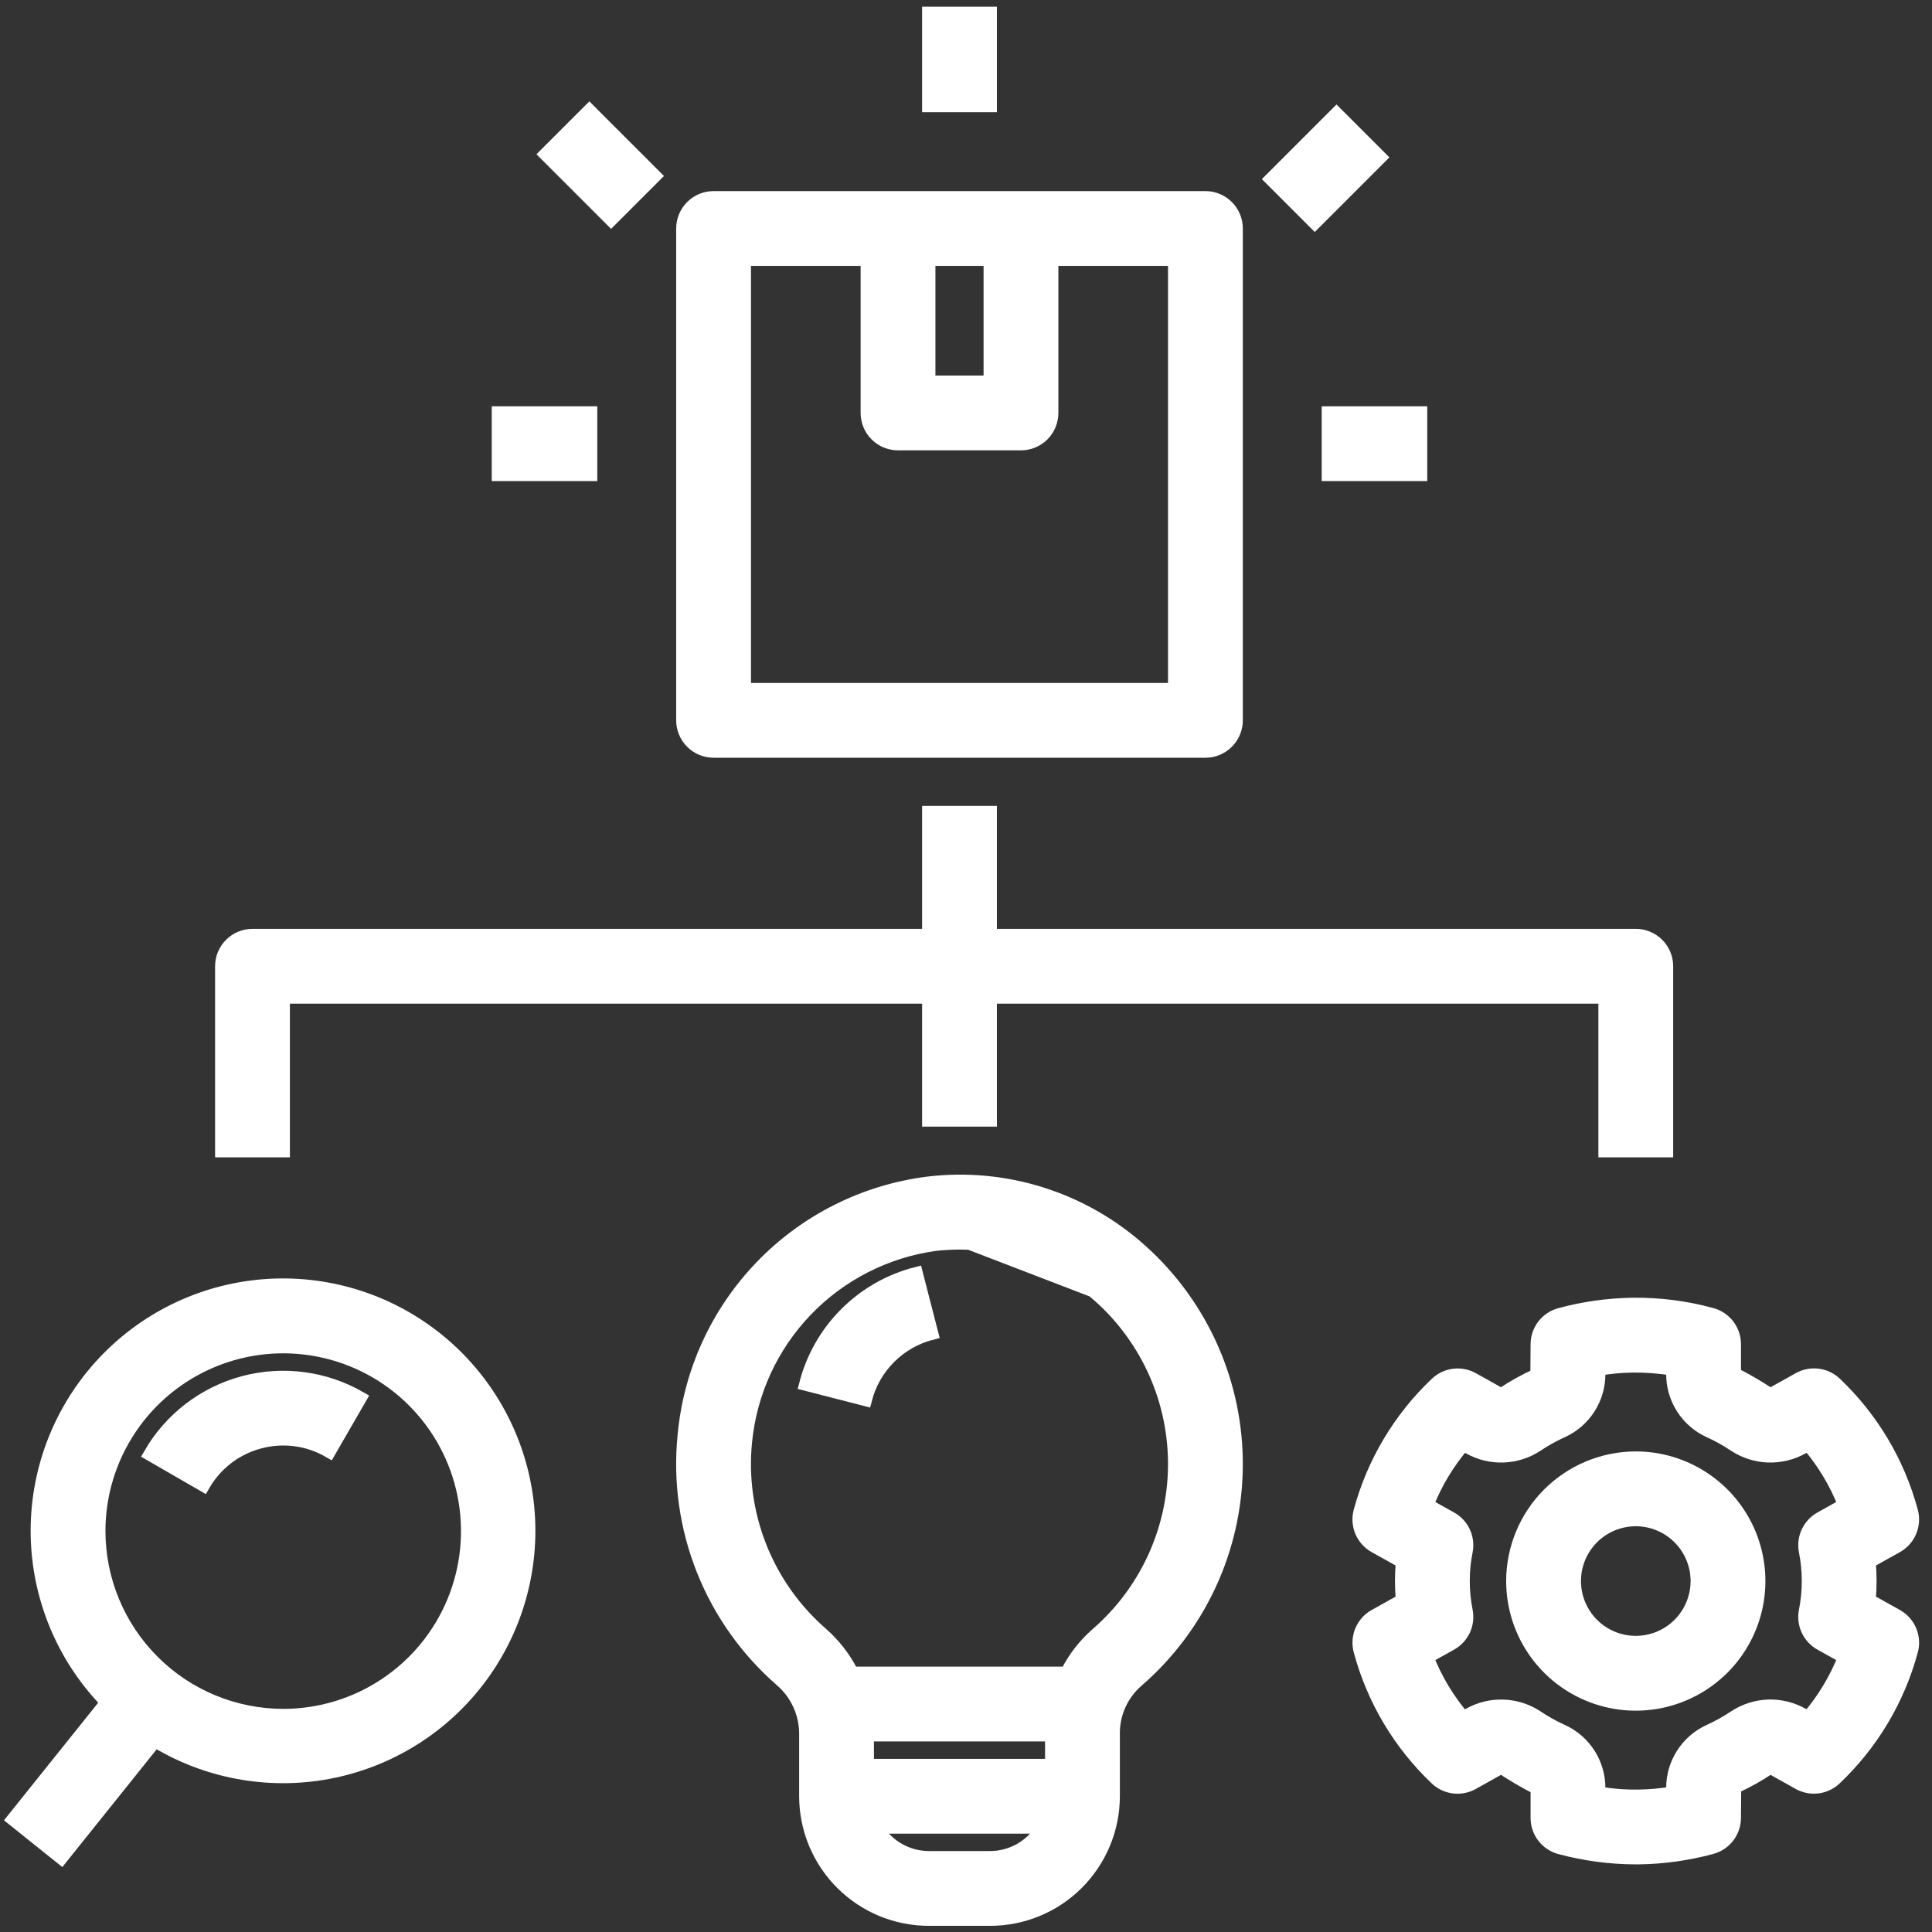
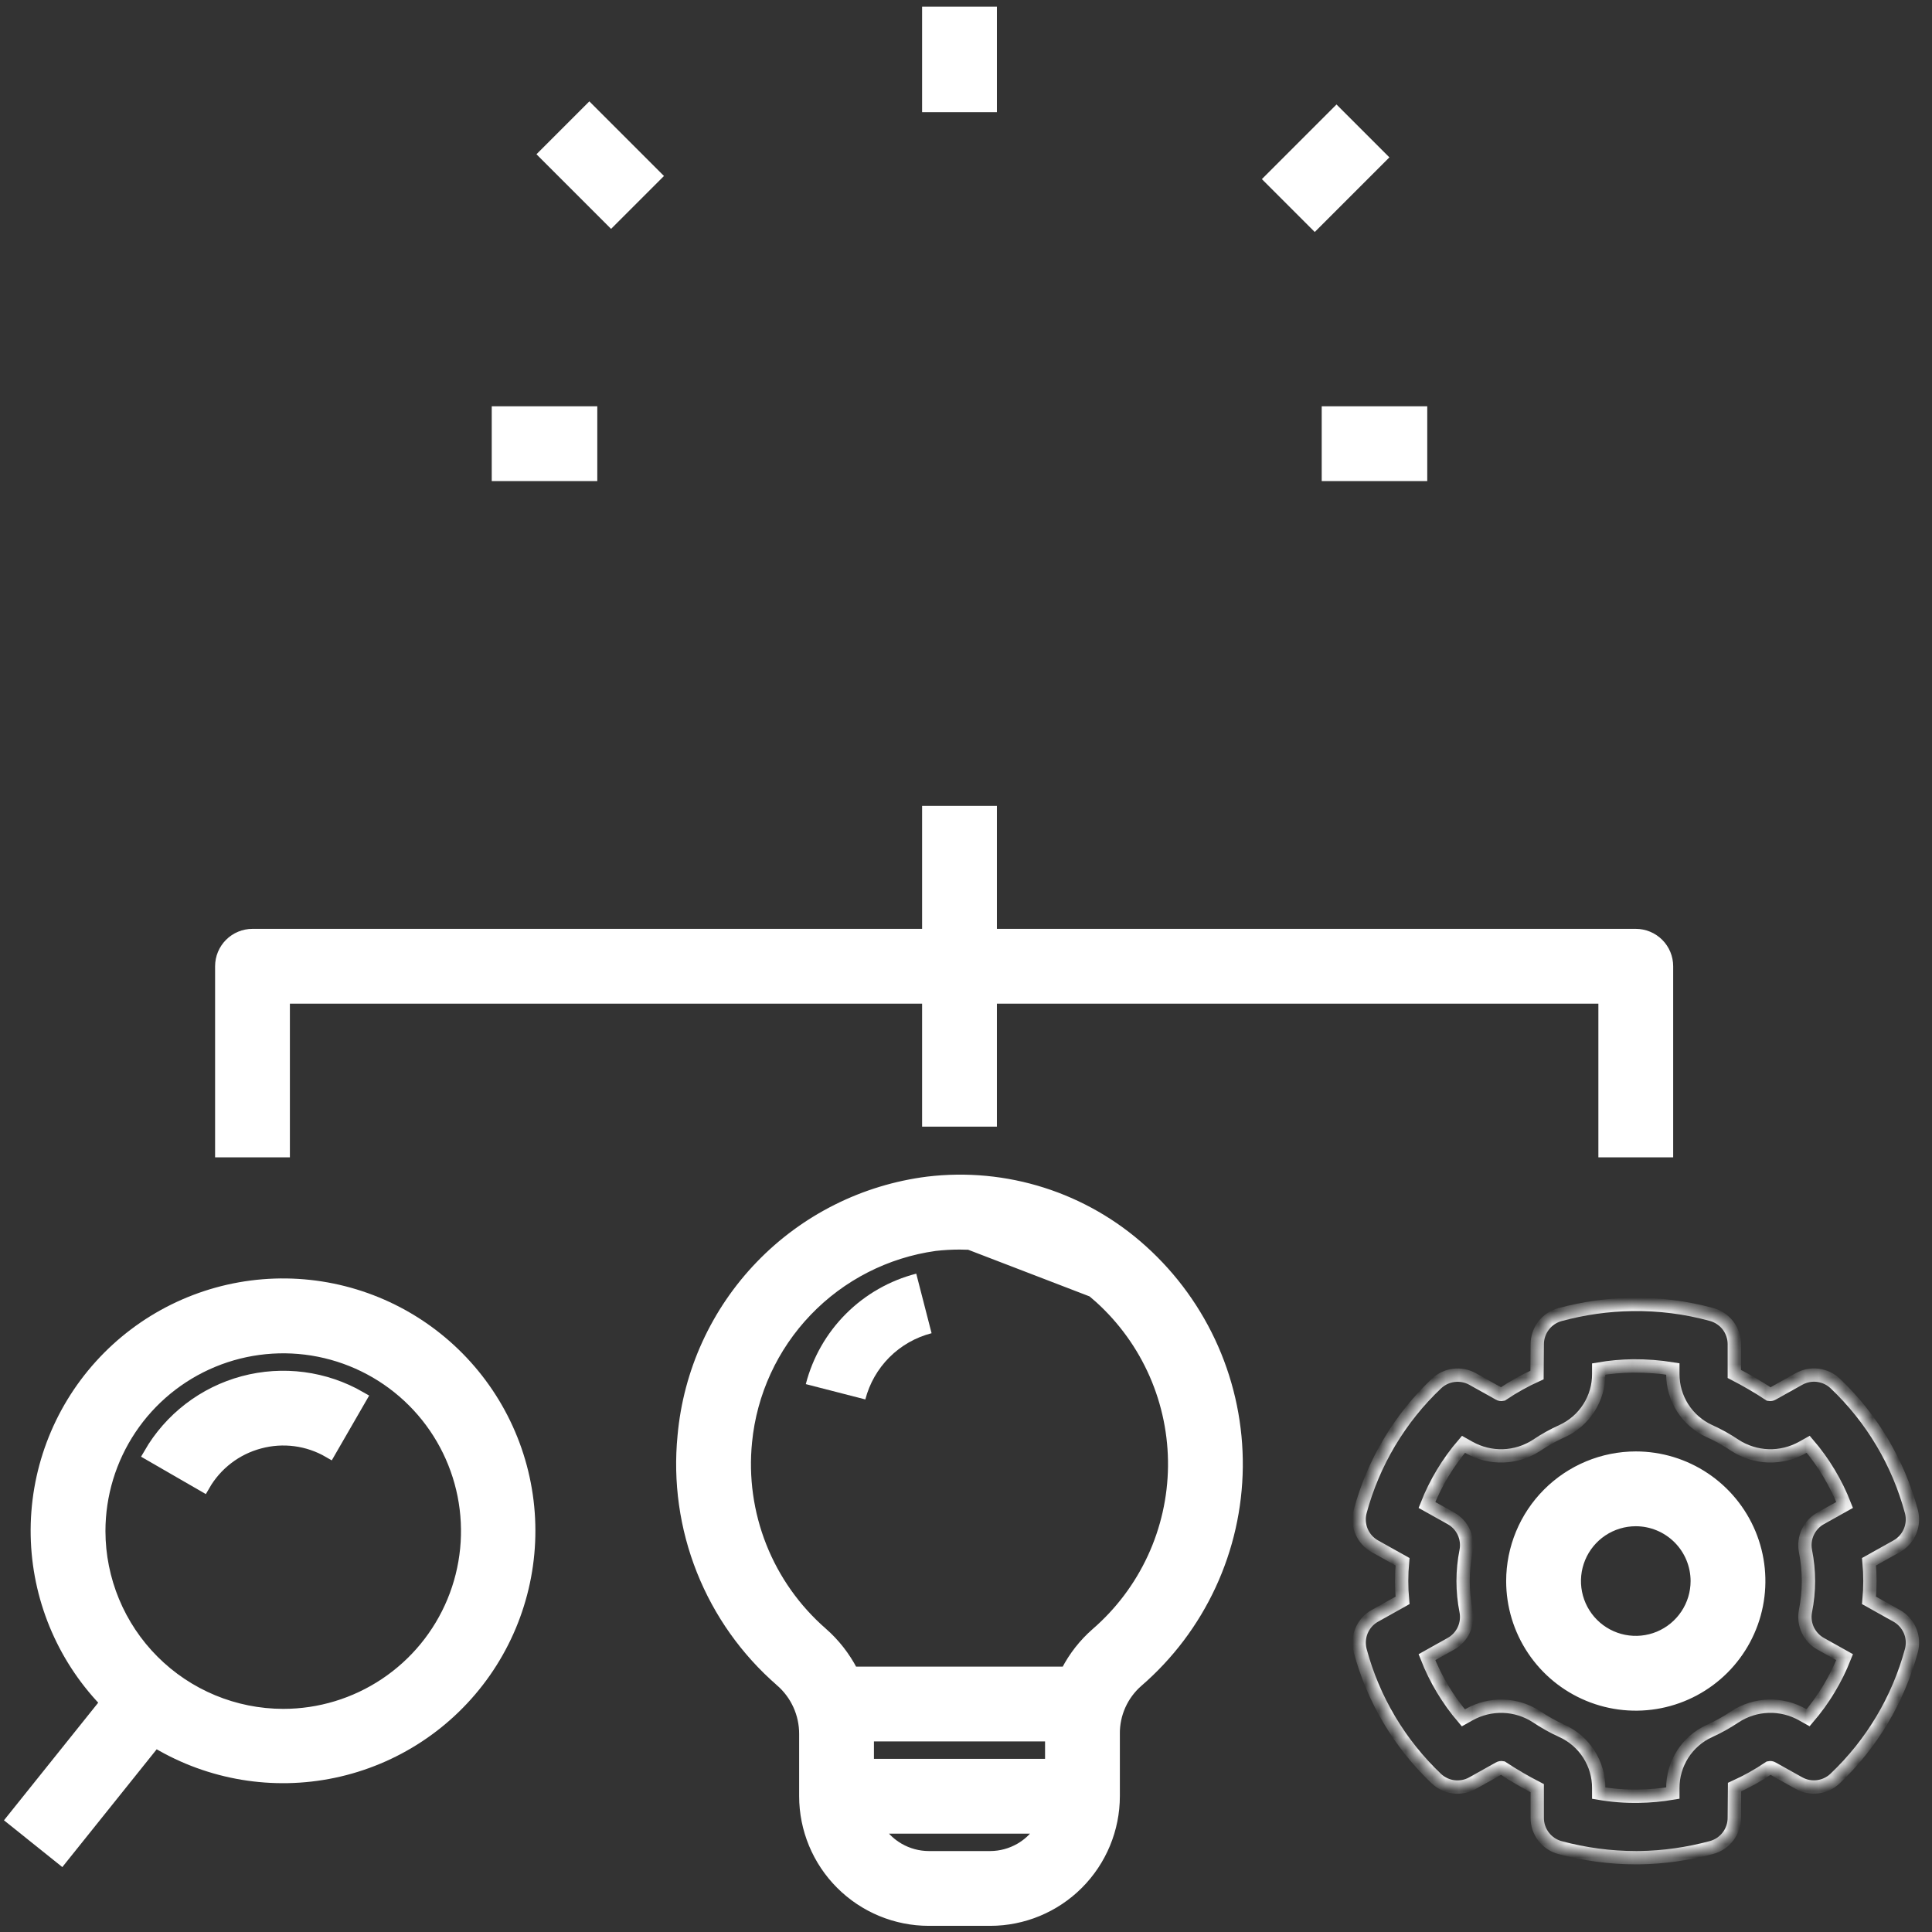
<svg xmlns="http://www.w3.org/2000/svg" width="145" height="145" viewBox="0 0 145 145" fill="none">
  <rect x="0" y="0" width="145" height="145" fill="#333333" stroke="none" />
  <mask id="path-1-outside-1" maskUnits="userSpaceOnUse" x="101.004" y="96.896" width="44" height="44" fill="black">
-     <rect fill="white" x="101.004" y="96.896" width="44" height="44" />
    <path d="M128.452 98.654C126.512 98.123 124.506 97.869 122.494 97.898C120.666 97.928 118.849 98.184 117.084 98.662C116.593 98.793 116.159 99.083 115.85 99.486C115.54 99.889 115.373 100.383 115.373 100.891L115.355 103.195C114.445 103.605 113.572 104.092 112.746 104.649C112.667 104.667 112.585 104.653 112.517 104.611L110.524 103.498C110.094 103.258 109.599 103.161 109.11 103.223C108.621 103.284 108.165 103.501 107.808 103.84C105.052 106.452 103.07 109.775 102.082 113.442C101.95 113.938 101.986 114.464 102.186 114.936C102.387 115.409 102.739 115.802 103.187 116.052L105.262 117.211C105.217 117.699 105.195 118.18 105.195 118.661C105.195 119.142 105.217 119.623 105.262 120.111L103.187 121.27C102.739 121.52 102.388 121.912 102.188 122.385C101.988 122.857 101.951 123.383 102.083 123.879C103.066 127.547 105.044 130.872 107.798 133.487C108.154 133.826 108.611 134.043 109.099 134.105C109.588 134.166 110.084 134.07 110.514 133.829L112.514 132.712C112.582 132.67 112.664 132.655 112.742 132.67C113.59 133.229 114.468 133.742 115.372 134.205V136.439C115.372 136.947 115.54 137.441 115.849 137.844C116.159 138.247 116.593 138.536 117.084 138.667C118.942 139.167 120.857 139.422 122.782 139.424C122.868 139.424 122.955 139.424 123.042 139.423C124.87 139.394 126.687 139.137 128.452 138.66C128.943 138.528 129.377 138.239 129.686 137.835C129.996 137.432 130.163 136.938 130.163 136.43L130.181 134.127C131.091 133.717 131.964 133.23 132.79 132.672C132.869 132.655 132.951 132.668 133.019 132.711L135.012 133.825C135.442 134.066 135.938 134.162 136.427 134.1C136.915 134.039 137.372 133.822 137.728 133.481C140.484 130.869 142.466 127.547 143.454 123.88C143.586 123.384 143.55 122.858 143.35 122.385C143.149 121.912 142.797 121.52 142.349 121.27L140.274 120.111C140.319 119.623 140.341 119.142 140.341 118.661C140.341 118.18 140.319 117.699 140.274 117.211L142.349 116.052C142.797 115.801 143.148 115.409 143.348 114.936C143.548 114.464 143.585 113.938 143.453 113.442C142.469 109.774 140.492 106.45 137.738 103.835C137.381 103.496 136.925 103.28 136.436 103.218C135.948 103.156 135.452 103.253 135.022 103.493L133.022 104.61C132.953 104.65 132.872 104.665 132.794 104.652C131.946 104.093 131.068 103.58 130.164 103.116V100.883C130.164 100.374 129.996 99.881 129.687 99.478C129.377 99.075 128.943 98.785 128.452 98.654ZM130.212 108.476C130.96 108.963 131.826 109.235 132.718 109.264C133.61 109.293 134.492 109.077 135.27 108.64L135.709 108.394C136.868 109.749 137.792 111.288 138.442 112.948L136.643 113.953C136.22 114.189 135.883 114.553 135.678 114.992C135.473 115.431 135.411 115.923 135.502 116.399C135.802 117.892 135.802 119.429 135.502 120.922C135.411 121.398 135.473 121.89 135.678 122.33C135.883 122.769 136.221 123.132 136.644 123.368L138.442 124.372C137.788 126.031 136.861 127.57 135.7 128.923L135.268 128.681C134.491 128.242 133.608 128.025 132.717 128.054C131.825 128.084 130.958 128.358 130.212 128.847C129.601 129.258 128.956 129.617 128.285 129.92C127.465 130.296 126.771 130.9 126.286 131.66C125.801 132.42 125.545 133.304 125.549 134.205V134.574C124.702 134.719 123.844 134.797 122.984 134.809C121.98 134.827 120.977 134.75 119.987 134.579V134.205C119.991 133.304 119.735 132.42 119.25 131.66C118.765 130.9 118.071 130.296 117.252 129.92C116.58 129.617 115.934 129.257 115.323 128.845C114.576 128.358 113.709 128.084 112.818 128.056C111.926 128.027 111.043 128.244 110.266 128.682L109.827 128.928C108.668 127.573 107.744 126.033 107.094 124.373L108.893 123.368C109.316 123.132 109.654 122.768 109.859 122.329C110.063 121.89 110.125 121.398 110.034 120.922C109.734 119.429 109.734 117.892 110.034 116.399C110.125 115.923 110.063 115.43 109.858 114.991C109.653 114.552 109.315 114.189 108.892 113.953L107.094 112.95C107.748 111.29 108.675 109.752 109.836 108.398L110.267 108.64C111.044 109.078 111.927 109.294 112.819 109.265C113.71 109.236 114.577 108.963 115.324 108.475C115.935 108.063 116.58 107.704 117.252 107.402C118.071 107.026 118.765 106.421 119.25 105.661C119.735 104.902 119.991 104.018 119.987 103.116V102.748C120.834 102.603 121.692 102.524 122.552 102.513C123.556 102.505 124.558 102.582 125.549 102.742V103.116C125.545 104.018 125.801 104.902 126.286 105.662C126.771 106.422 127.465 107.026 128.284 107.402C128.956 107.704 129.601 108.064 130.212 108.476Z" />
  </mask>
-   <path d="M128.452 98.654C126.512 98.123 124.506 97.869 122.494 97.898C120.666 97.928 118.849 98.184 117.084 98.662C116.593 98.793 116.159 99.083 115.85 99.486C115.54 99.889 115.373 100.383 115.373 100.891L115.355 103.195C114.445 103.605 113.572 104.092 112.746 104.649C112.667 104.667 112.585 104.653 112.517 104.611L110.524 103.498C110.094 103.258 109.599 103.161 109.11 103.223C108.621 103.284 108.165 103.501 107.808 103.84C105.052 106.452 103.07 109.775 102.082 113.442C101.95 113.938 101.986 114.464 102.186 114.936C102.387 115.409 102.739 115.802 103.187 116.052L105.262 117.211C105.217 117.699 105.195 118.18 105.195 118.661C105.195 119.142 105.217 119.623 105.262 120.111L103.187 121.27C102.739 121.52 102.388 121.912 102.188 122.385C101.988 122.857 101.951 123.383 102.083 123.879C103.066 127.547 105.044 130.872 107.798 133.487C108.154 133.826 108.611 134.043 109.099 134.105C109.588 134.166 110.084 134.07 110.514 133.829L112.514 132.712C112.582 132.67 112.664 132.655 112.742 132.67C113.59 133.229 114.468 133.742 115.372 134.205V136.439C115.372 136.947 115.54 137.441 115.849 137.844C116.159 138.247 116.593 138.536 117.084 138.667C118.942 139.167 120.857 139.422 122.782 139.424C122.868 139.424 122.955 139.424 123.042 139.423C124.87 139.394 126.687 139.137 128.452 138.66C128.943 138.528 129.377 138.239 129.686 137.835C129.996 137.432 130.163 136.938 130.163 136.43L130.181 134.127C131.091 133.717 131.964 133.23 132.79 132.672C132.869 132.655 132.951 132.668 133.019 132.711L135.012 133.825C135.442 134.066 135.938 134.162 136.427 134.1C136.915 134.039 137.372 133.822 137.728 133.481C140.484 130.869 142.466 127.547 143.454 123.88C143.586 123.384 143.55 122.858 143.35 122.385C143.149 121.912 142.797 121.52 142.349 121.27L140.274 120.111C140.319 119.623 140.341 119.142 140.341 118.661C140.341 118.18 140.319 117.699 140.274 117.211L142.349 116.052C142.797 115.801 143.148 115.409 143.348 114.936C143.548 114.464 143.585 113.938 143.453 113.442C142.469 109.774 140.492 106.45 137.738 103.835C137.381 103.496 136.925 103.28 136.436 103.218C135.948 103.156 135.452 103.253 135.022 103.493L133.022 104.61C132.953 104.65 132.872 104.665 132.794 104.652C131.946 104.093 131.068 103.58 130.164 103.116V100.883C130.164 100.374 129.996 99.881 129.687 99.478C129.377 99.075 128.943 98.785 128.452 98.654ZM130.212 108.476C130.96 108.963 131.826 109.235 132.718 109.264C133.61 109.293 134.492 109.077 135.27 108.64L135.709 108.394C136.868 109.749 137.792 111.288 138.442 112.948L136.643 113.953C136.22 114.189 135.883 114.553 135.678 114.992C135.473 115.431 135.411 115.923 135.502 116.399C135.802 117.892 135.802 119.429 135.502 120.922C135.411 121.398 135.473 121.89 135.678 122.33C135.883 122.769 136.221 123.132 136.644 123.368L138.442 124.372C137.788 126.031 136.861 127.57 135.7 128.923L135.268 128.681C134.491 128.242 133.608 128.025 132.717 128.054C131.825 128.084 130.958 128.358 130.212 128.847C129.601 129.258 128.956 129.617 128.285 129.92C127.465 130.296 126.771 130.9 126.286 131.66C125.801 132.42 125.545 133.304 125.549 134.205V134.574C124.702 134.719 123.844 134.797 122.984 134.809C121.98 134.827 120.977 134.75 119.987 134.579V134.205C119.991 133.304 119.735 132.42 119.25 131.66C118.765 130.9 118.071 130.296 117.252 129.92C116.58 129.617 115.934 129.257 115.323 128.845C114.576 128.358 113.709 128.084 112.818 128.056C111.926 128.027 111.043 128.244 110.266 128.682L109.827 128.928C108.668 127.573 107.744 126.033 107.094 124.373L108.893 123.368C109.316 123.132 109.654 122.768 109.859 122.329C110.063 121.89 110.125 121.398 110.034 120.922C109.734 119.429 109.734 117.892 110.034 116.399C110.125 115.923 110.063 115.43 109.858 114.991C109.653 114.552 109.315 114.189 108.892 113.953L107.094 112.95C107.748 111.29 108.675 109.752 109.836 108.398L110.267 108.64C111.044 109.078 111.927 109.294 112.819 109.265C113.71 109.236 114.577 108.963 115.324 108.475C115.935 108.063 116.58 107.704 117.252 107.402C118.071 107.026 118.765 106.421 119.25 105.661C119.735 104.902 119.991 104.018 119.987 103.116V102.748C120.834 102.603 121.692 102.524 122.552 102.513C123.556 102.505 124.558 102.582 125.549 102.742V103.116C125.545 104.018 125.801 104.902 126.286 105.662C126.771 106.422 127.465 107.026 128.284 107.402C128.956 107.704 129.601 108.064 130.212 108.476Z" fill="white" />
  <path d="M128.452 98.654C126.512 98.123 124.506 97.869 122.494 97.898C120.666 97.928 118.849 98.184 117.084 98.662C116.593 98.793 116.159 99.083 115.85 99.486C115.54 99.889 115.373 100.383 115.373 100.891L115.355 103.195C114.445 103.605 113.572 104.092 112.746 104.649C112.667 104.667 112.585 104.653 112.517 104.611L110.524 103.498C110.094 103.258 109.599 103.161 109.11 103.223C108.621 103.284 108.165 103.501 107.808 103.84C105.052 106.452 103.07 109.775 102.082 113.442C101.95 113.938 101.986 114.464 102.186 114.936C102.387 115.409 102.739 115.802 103.187 116.052L105.262 117.211C105.217 117.699 105.195 118.18 105.195 118.661C105.195 119.142 105.217 119.623 105.262 120.111L103.187 121.27C102.739 121.52 102.388 121.912 102.188 122.385C101.988 122.857 101.951 123.383 102.083 123.879C103.066 127.547 105.044 130.872 107.798 133.487C108.154 133.826 108.611 134.043 109.099 134.105C109.588 134.166 110.084 134.07 110.514 133.829L112.514 132.712C112.582 132.67 112.664 132.655 112.742 132.67C113.59 133.229 114.468 133.742 115.372 134.205V136.439C115.372 136.947 115.54 137.441 115.849 137.844C116.159 138.247 116.593 138.536 117.084 138.667C118.942 139.167 120.857 139.422 122.782 139.424C122.868 139.424 122.955 139.424 123.042 139.423C124.87 139.394 126.687 139.137 128.452 138.66C128.943 138.528 129.377 138.239 129.686 137.835C129.996 137.432 130.163 136.938 130.163 136.43L130.181 134.127C131.091 133.717 131.964 133.23 132.79 132.672C132.869 132.655 132.951 132.668 133.019 132.711L135.012 133.825C135.442 134.066 135.938 134.162 136.427 134.1C136.915 134.039 137.372 133.822 137.728 133.481C140.484 130.869 142.466 127.547 143.454 123.88C143.586 123.384 143.55 122.858 143.35 122.385C143.149 121.912 142.797 121.52 142.349 121.27L140.274 120.111C140.319 119.623 140.341 119.142 140.341 118.661C140.341 118.18 140.319 117.699 140.274 117.211L142.349 116.052C142.797 115.801 143.148 115.409 143.348 114.936C143.548 114.464 143.585 113.938 143.453 113.442C142.469 109.774 140.492 106.45 137.738 103.835C137.381 103.496 136.925 103.28 136.436 103.218C135.948 103.156 135.452 103.253 135.022 103.493L133.022 104.61C132.953 104.65 132.872 104.665 132.794 104.652C131.946 104.093 131.068 103.58 130.164 103.116V100.883C130.164 100.374 129.996 99.881 129.687 99.478C129.377 99.075 128.943 98.785 128.452 98.654ZM130.212 108.476C130.96 108.963 131.826 109.235 132.718 109.264C133.61 109.293 134.492 109.077 135.27 108.64L135.709 108.394C136.868 109.749 137.792 111.288 138.442 112.948L136.643 113.953C136.22 114.189 135.883 114.553 135.678 114.992C135.473 115.431 135.411 115.923 135.502 116.399C135.802 117.892 135.802 119.429 135.502 120.922C135.411 121.398 135.473 121.89 135.678 122.33C135.883 122.769 136.221 123.132 136.644 123.368L138.442 124.372C137.788 126.031 136.861 127.57 135.7 128.923L135.268 128.681C134.491 128.242 133.608 128.025 132.717 128.054C131.825 128.084 130.958 128.358 130.212 128.847C129.601 129.258 128.956 129.617 128.285 129.92C127.465 130.296 126.771 130.9 126.286 131.66C125.801 132.42 125.545 133.304 125.549 134.205V134.574C124.702 134.719 123.844 134.797 122.984 134.809C121.98 134.827 120.977 134.75 119.987 134.579V134.205C119.991 133.304 119.735 132.42 119.25 131.66C118.765 130.9 118.071 130.296 117.252 129.92C116.58 129.617 115.934 129.257 115.323 128.845C114.576 128.358 113.709 128.084 112.818 128.056C111.926 128.027 111.043 128.244 110.266 128.682L109.827 128.928C108.668 127.573 107.744 126.033 107.094 124.373L108.893 123.368C109.316 123.132 109.654 122.768 109.859 122.329C110.063 121.89 110.125 121.398 110.034 120.922C109.734 119.429 109.734 117.892 110.034 116.399C110.125 115.923 110.063 115.43 109.858 114.991C109.653 114.552 109.315 114.189 108.892 113.953L107.094 112.95C107.748 111.29 108.675 109.752 109.836 108.398L110.267 108.64C111.044 109.078 111.927 109.294 112.819 109.265C113.71 109.236 114.577 108.963 115.324 108.475C115.935 108.063 116.58 107.704 117.252 107.402C118.071 107.026 118.765 106.421 119.25 105.661C119.735 104.902 119.991 104.018 119.987 103.116V102.748C120.834 102.603 121.692 102.524 122.552 102.513C123.556 102.505 124.558 102.582 125.549 102.742V103.116C125.545 104.018 125.801 104.902 126.286 105.662C126.771 106.422 127.465 107.026 128.284 107.402C128.956 107.704 129.601 108.064 130.212 108.476Z" stroke="white" mask="url(#path-1-outside-1)" />
  <path d="M113.29 118.66V118.661C113.29 120.535 113.845 122.368 114.887 123.927C115.928 125.485 117.409 126.7 119.141 127.417C120.873 128.135 122.778 128.323 124.617 127.957C126.456 127.591 128.144 126.688 129.47 125.363C130.796 124.037 131.698 122.348 132.064 120.51C132.43 118.671 132.242 116.765 131.525 115.033C130.807 113.302 129.592 111.821 128.034 110.78C126.475 109.738 124.642 109.182 122.768 109.182L122.768 109.182C120.255 109.185 117.846 110.185 116.069 111.962C114.292 113.738 113.292 116.148 113.29 118.66ZM127.132 118.661C127.132 119.524 126.876 120.368 126.396 121.085C125.917 121.803 125.235 122.362 124.438 122.693C123.64 123.023 122.763 123.109 121.916 122.941C121.07 122.773 120.292 122.357 119.682 121.747C119.072 121.136 118.656 120.359 118.488 119.512C118.319 118.666 118.406 117.788 118.736 116.991C119.066 116.193 119.626 115.512 120.343 115.032C121.061 114.553 121.905 114.297 122.768 114.297C123.925 114.298 125.034 114.758 125.852 115.576C126.671 116.394 127.131 117.504 127.132 118.661Z" fill="white" stroke="white" stroke-width="0.5" />
  <path d="M72.023 93.282C71.403 93.282 70.783 93.317 70.167 93.388L72.023 93.282ZM72.023 93.282C75.929 93.278 79.697 94.726 82.594 97.345L72.023 93.282ZM69.705 144.288H69.705H74.319H74.32C76.832 144.286 79.242 143.286 81.018 141.509C82.795 139.732 83.795 137.323 83.798 134.81V134.81L83.798 130.139L83.797 130.136C83.789 129.418 83.936 128.707 84.229 128.052C84.521 127.397 84.953 126.814 85.492 126.342C87.827 124.325 89.706 121.834 91.005 119.035C92.304 116.236 92.992 113.193 93.025 110.108C93.057 107.022 92.433 103.965 91.194 101.139C89.954 98.314 88.128 95.784 85.837 93.718C83.659 91.748 81.085 90.267 78.287 89.376C75.489 88.485 72.532 88.205 69.617 88.555L69.615 88.555C64.803 89.163 60.343 91.399 56.976 94.89C53.609 98.381 51.536 102.918 51.101 107.748C50.76 111.204 51.252 114.691 52.535 117.917C53.818 121.144 55.856 124.017 58.477 126.294L58.477 126.295C59.029 126.772 59.47 127.362 59.772 128.026C60.074 128.689 60.229 129.41 60.227 130.139V130.14V134.81V134.81C60.23 137.323 61.229 139.732 63.006 141.509C64.783 143.286 67.192 144.286 69.705 144.288ZM56.193 108.235L56.193 108.234C56.549 104.581 58.125 101.154 60.666 98.506C63.206 95.858 66.564 94.143 70.198 93.636C70.804 93.567 71.414 93.532 72.023 93.532H72.024C75.867 93.528 79.575 94.953 82.427 97.531L82.427 97.531C84.175 99.11 85.568 101.044 86.514 103.202C87.459 105.361 87.935 107.696 87.911 110.052C87.886 112.408 87.361 114.733 86.371 116.871C85.38 119.01 83.947 120.913 82.166 122.456L82.165 122.457C81.24 123.266 80.475 124.241 79.91 125.332H64.101C63.525 124.229 62.751 123.242 61.816 122.421L61.815 122.421C59.813 120.677 58.258 118.479 57.28 116.011C56.302 113.543 55.929 110.877 56.193 108.235ZM74.319 139.174H69.706C68.944 139.172 68.195 138.969 67.536 138.586C67.005 138.278 66.548 137.862 66.191 137.367H77.833C77.477 137.862 77.019 138.278 76.489 138.586C75.829 138.969 75.081 139.172 74.319 139.174ZM78.683 132.253H65.341V130.446H78.683V132.253Z" fill="white" stroke="white" stroke-width="0.5" />
-   <path d="M50.998 17.15V54.063C50.998 54.741 51.268 55.391 51.748 55.871C52.227 56.35 52.877 56.62 53.556 56.62H90.469C91.147 56.62 91.797 56.35 92.277 55.871C92.756 55.391 93.026 54.741 93.026 54.063V17.15C93.026 16.471 92.756 15.821 92.277 15.341C91.797 14.862 91.147 14.592 90.469 14.592H53.556C52.877 14.592 52.227 14.862 51.748 15.341C51.268 15.821 50.998 16.471 50.998 17.15ZM69.955 19.707H74.069V28.435H69.955V19.707ZM56.113 19.707H64.841V30.992C64.841 31.67 65.11 32.321 65.59 32.8C66.07 33.28 66.72 33.549 67.398 33.549H76.626C77.305 33.549 77.955 33.28 78.434 32.8C78.914 32.321 79.183 31.67 79.183 30.992V19.707H87.912V51.506H56.113V19.707Z" fill="white" stroke="white" stroke-width="0.5" />
  <path d="M74.569 1V0.75H74.319H69.705H69.455V1V7.921V8.171H69.705H74.319H74.569V7.921V1Z" fill="white" stroke="white" stroke-width="0.5" />
  <path d="M106.868 30.992V30.742H106.618H99.697H99.447V30.992V35.606V35.856H99.697H106.618H106.868V35.606V30.992Z" fill="white" stroke="white" stroke-width="0.5" />
  <path d="M44.578 30.992V30.742H44.328H37.406H37.156V30.992V35.606V35.856H37.406H44.328H44.578V35.606V30.992Z" fill="white" stroke="white" stroke-width="0.5" />
-   <path d="M44.408 8.138L44.232 7.961L44.055 8.138L40.792 11.4L40.616 11.577L40.792 11.754L45.686 16.647L45.863 16.824L46.039 16.647L49.302 13.385L49.479 13.208L49.302 13.031L44.408 8.138Z" fill="white" stroke="white" stroke-width="0.5" />
+   <path d="M44.408 8.138L44.232 7.961L44.055 8.138L40.616 11.577L40.792 11.754L45.686 16.647L45.863 16.824L46.039 16.647L49.302 13.385L49.479 13.208L49.302 13.031L44.408 8.138Z" fill="white" stroke="white" stroke-width="0.5" />
  <path d="M100.483 8.372L100.307 8.195L100.13 8.372L95.236 13.266L95.059 13.443L95.236 13.62L98.498 16.882L98.675 17.059L98.852 16.882L103.746 11.988L103.923 11.811L103.746 11.634L100.483 8.372Z" fill="white" stroke="white" stroke-width="0.5" />
  <path d="M74.569 60.984V60.734H74.319H69.705H69.455V60.984V69.962H18.95C18.271 69.962 17.621 70.232 17.142 70.711C16.662 71.191 16.393 71.841 16.393 72.519V86.362V86.612H16.643H21.257H21.507V86.362V75.076H69.455V84.055V84.305H69.705H74.319H74.569V84.055V75.076H120.211V86.362V86.612H120.461H125.075H125.325V86.362V72.519C125.325 71.841 125.056 71.191 124.576 70.711C124.096 70.232 123.446 69.962 122.768 69.962H74.569V60.984Z" fill="white" stroke="white" stroke-width="0.5" />
  <path d="M19.466 108.227C20.343 107.989 21.259 107.928 22.161 108.046C23.062 108.165 23.931 108.462 24.717 108.919L27.024 104.922C24.375 103.393 21.227 102.979 18.272 103.77C15.317 104.562 12.798 106.495 11.269 109.144L15.265 111.451C15.718 110.663 16.322 109.972 17.043 109.419C17.764 108.865 18.588 108.46 19.466 108.227Z" fill="white" />
  <path d="M19.466 108.227C20.343 107.989 21.259 107.928 22.161 108.046C23.062 108.165 23.931 108.462 24.717 108.919L27.024 104.922C24.375 103.393 21.227 102.979 18.272 103.77C15.317 104.562 12.798 106.495 11.269 109.144L15.265 111.451C15.718 110.663 16.322 109.972 17.043 109.419C17.764 108.865 18.588 108.46 19.466 108.227Z" stroke="white" />
  <path d="M4.444 139.619L4.639 139.776L4.795 139.58L11.7 130.963C15.721 133.349 20.493 134.144 25.075 133.184C29.728 132.209 33.835 129.497 36.559 125.6C39.284 121.704 40.421 116.915 39.739 112.21C39.057 107.505 36.608 103.236 32.89 100.273C29.172 97.31 24.465 95.875 19.726 96.26C14.987 96.646 10.573 98.823 7.383 102.348C4.193 105.873 2.465 110.482 2.553 115.235C2.64 119.915 4.479 124.389 7.702 127.776L0.805 136.384L0.649 136.579L0.844 136.735L4.444 139.619ZM7.664 114.911C7.664 112.223 8.462 109.595 9.955 107.36C11.449 105.125 13.571 103.383 16.055 102.354C18.539 101.325 21.272 101.056 23.909 101.58C26.545 102.105 28.967 103.399 30.868 105.3C32.769 107.201 34.063 109.623 34.588 112.26C35.112 114.896 34.843 117.629 33.815 120.113C32.786 122.597 31.044 124.72 28.808 126.213C26.573 127.707 23.945 128.504 21.257 128.504C17.653 128.5 14.198 127.067 11.65 124.518C9.102 121.97 7.668 118.515 7.664 114.911Z" fill="white" stroke="white" stroke-width="0.5" />
  <path d="M69.917 100.06L68.766 95.59C66.769 96.105 64.947 97.145 63.489 98.604C62.032 100.062 60.991 101.884 60.477 103.881L64.945 105.03C65.254 103.833 65.878 102.74 66.752 101.866C67.627 100.992 68.72 100.368 69.917 100.06Z" fill="white" />
-   <path d="M69.917 100.06L68.766 95.59C66.769 96.105 64.947 97.145 63.489 98.604C62.032 100.062 60.991 101.884 60.477 103.881L64.945 105.03C65.254 103.833 65.878 102.74 66.752 101.866C67.627 100.992 68.72 100.368 69.917 100.06Z" stroke="white" />
</svg>